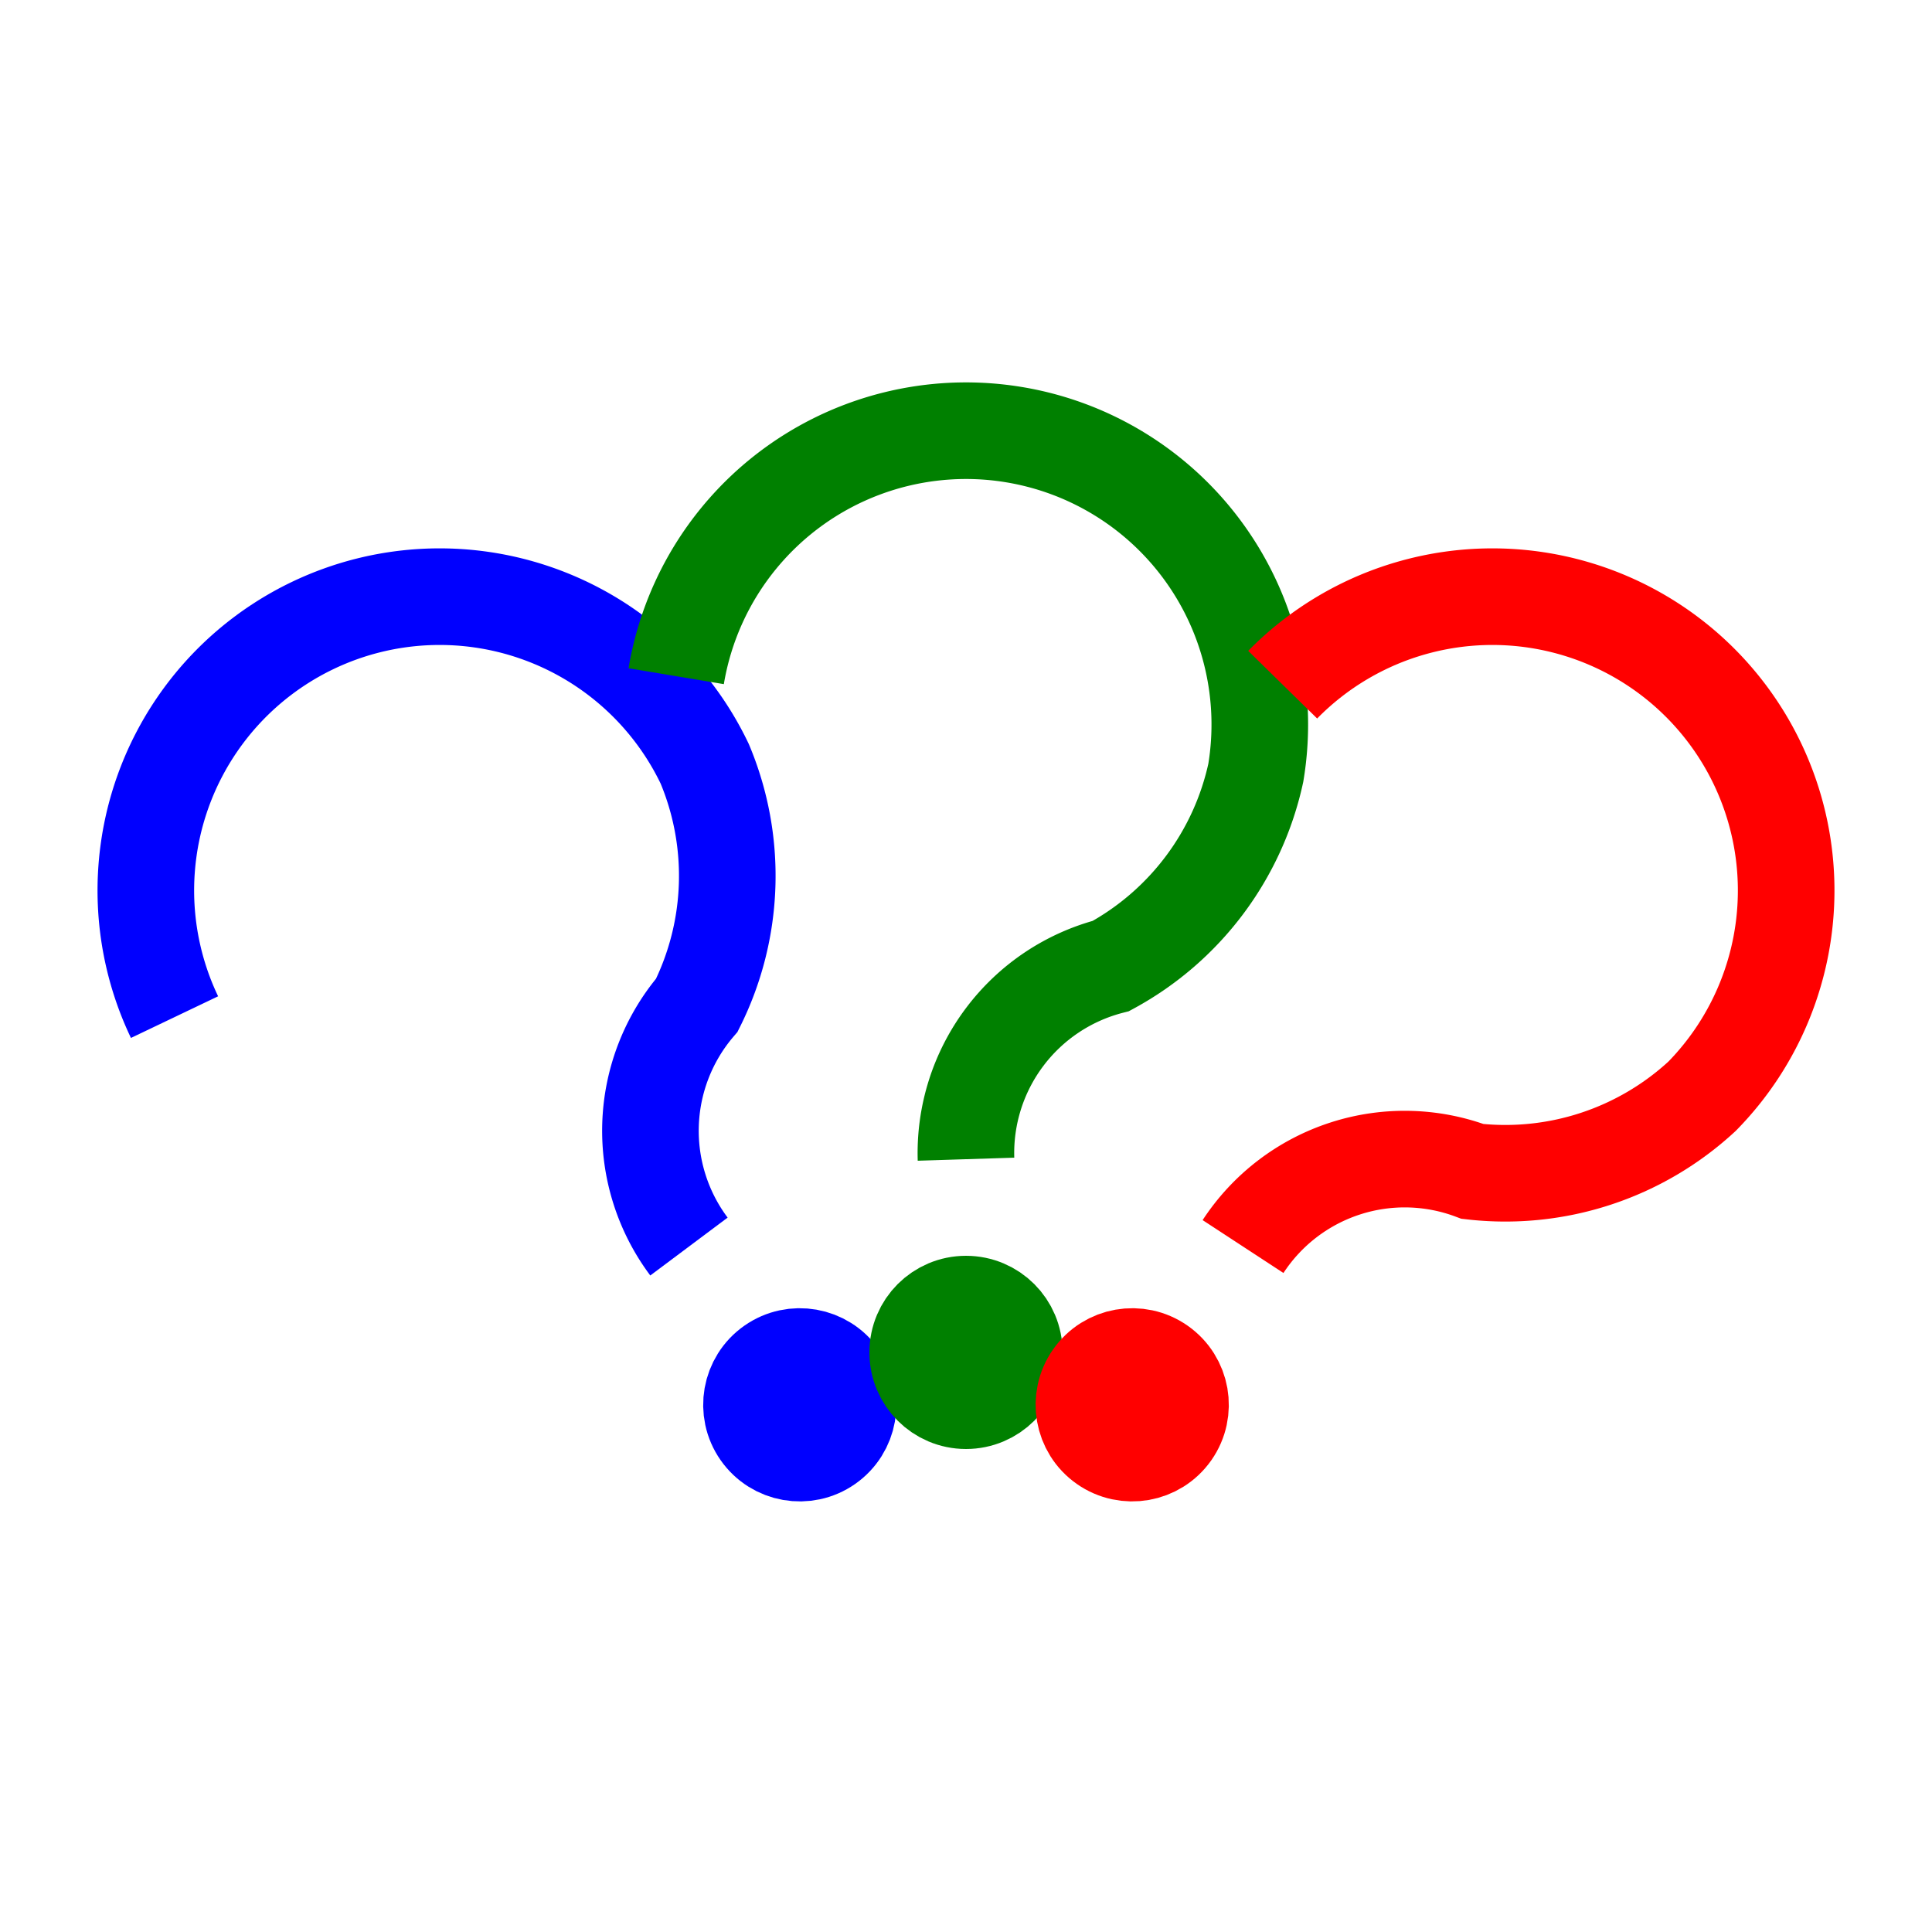
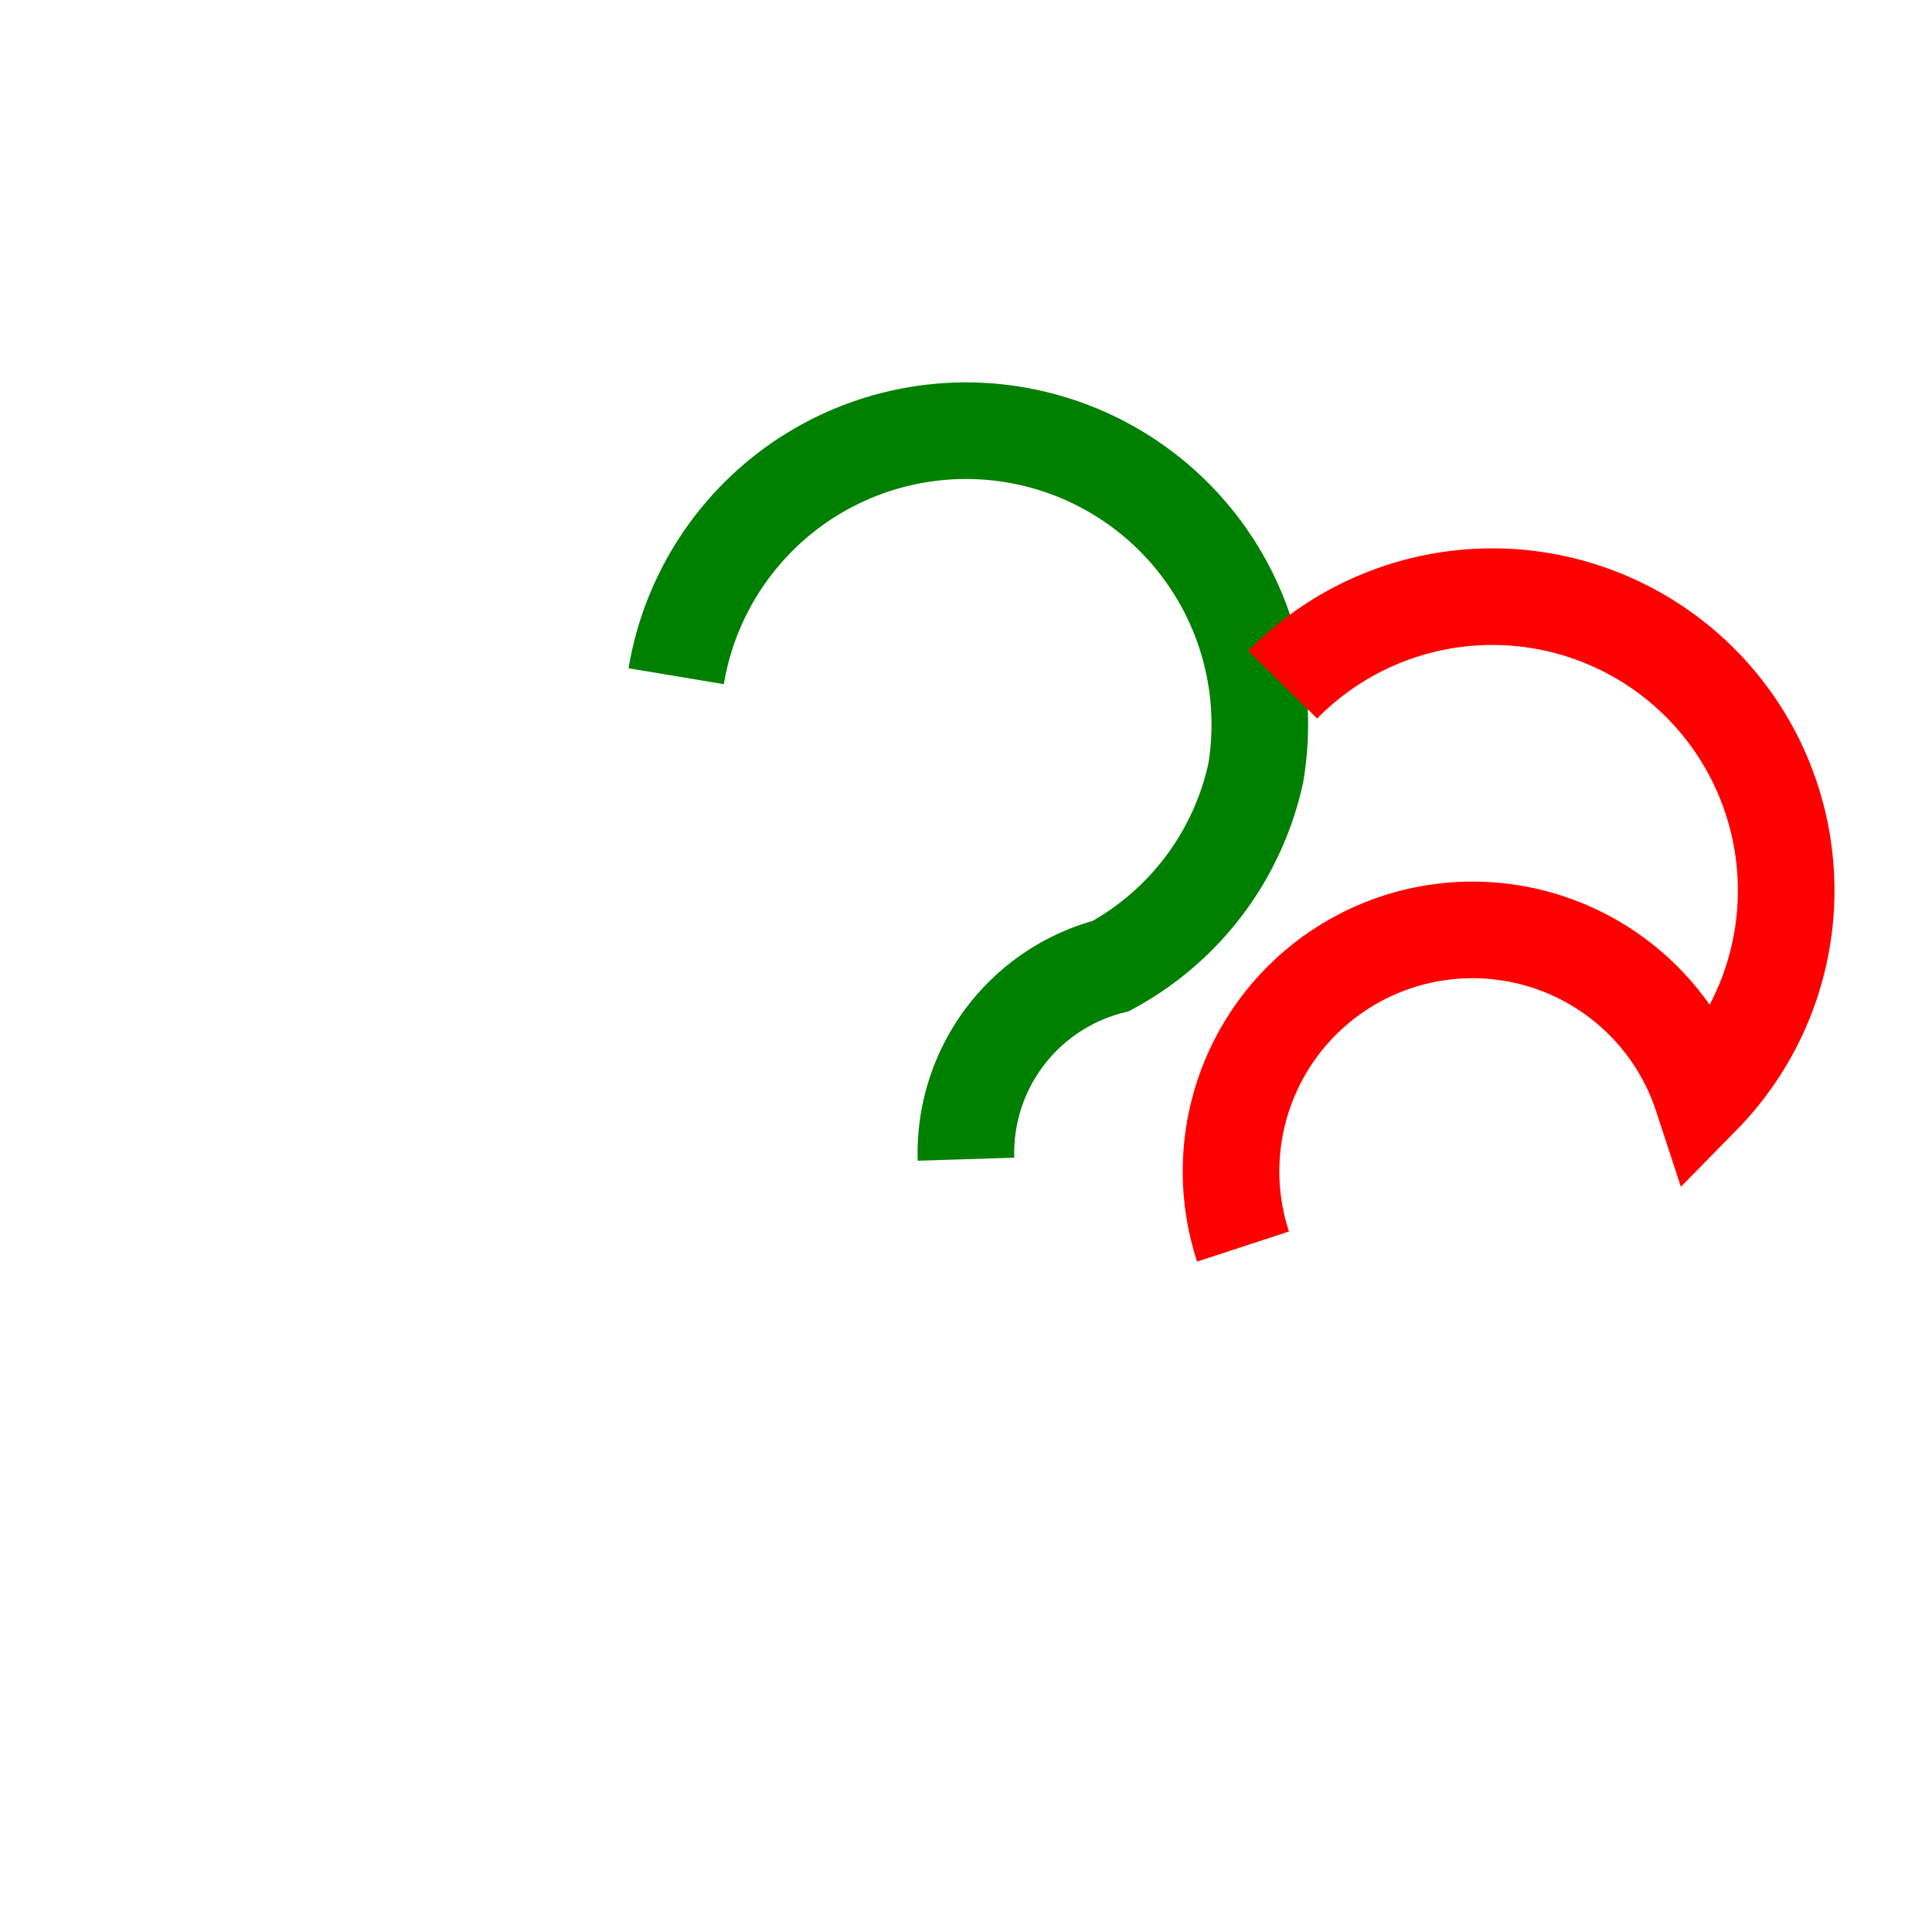
<svg xmlns="http://www.w3.org/2000/svg" version="1.1" id="Layer_1" stroke-width="2" viewBox="-20 0 40 28" width="100" height="100" xml:space="preserve" fill="none">
  <g transform="rotate(325,0,28)" stroke="blue">
-     <path d="M-6 8 A6 6 0 0 1 6 10 A6 6 0 0 1 3 14 A4 4 0 0 0 0 18" />
-     <circle cx="0" cy="22" r="1" />
-   </g>
+     </g>
  <g transform="rotate(0,0,28)" stroke="green">
    <path d="M-6 8 A6 6 0 0 1 6 10 A6 6 0 0 1 3 14 A4 4 0 0 0 0 18" />
-     <circle cx="0" cy="22" r="1" />
  </g>
  <g transform="rotate(35,0,28)" stroke="red">
-     <path d="M-6 8 A6 6 0 0 1 6 10 A6 6 0 0 1 3 14 A4 4 0 0 0 0 18" />
-     <circle cx="0" cy="22" r="1" />
+     <path d="M-6 8 A6 6 0 0 1 6 10 A4 4 0 0 0 0 18" />
  </g>
</svg>